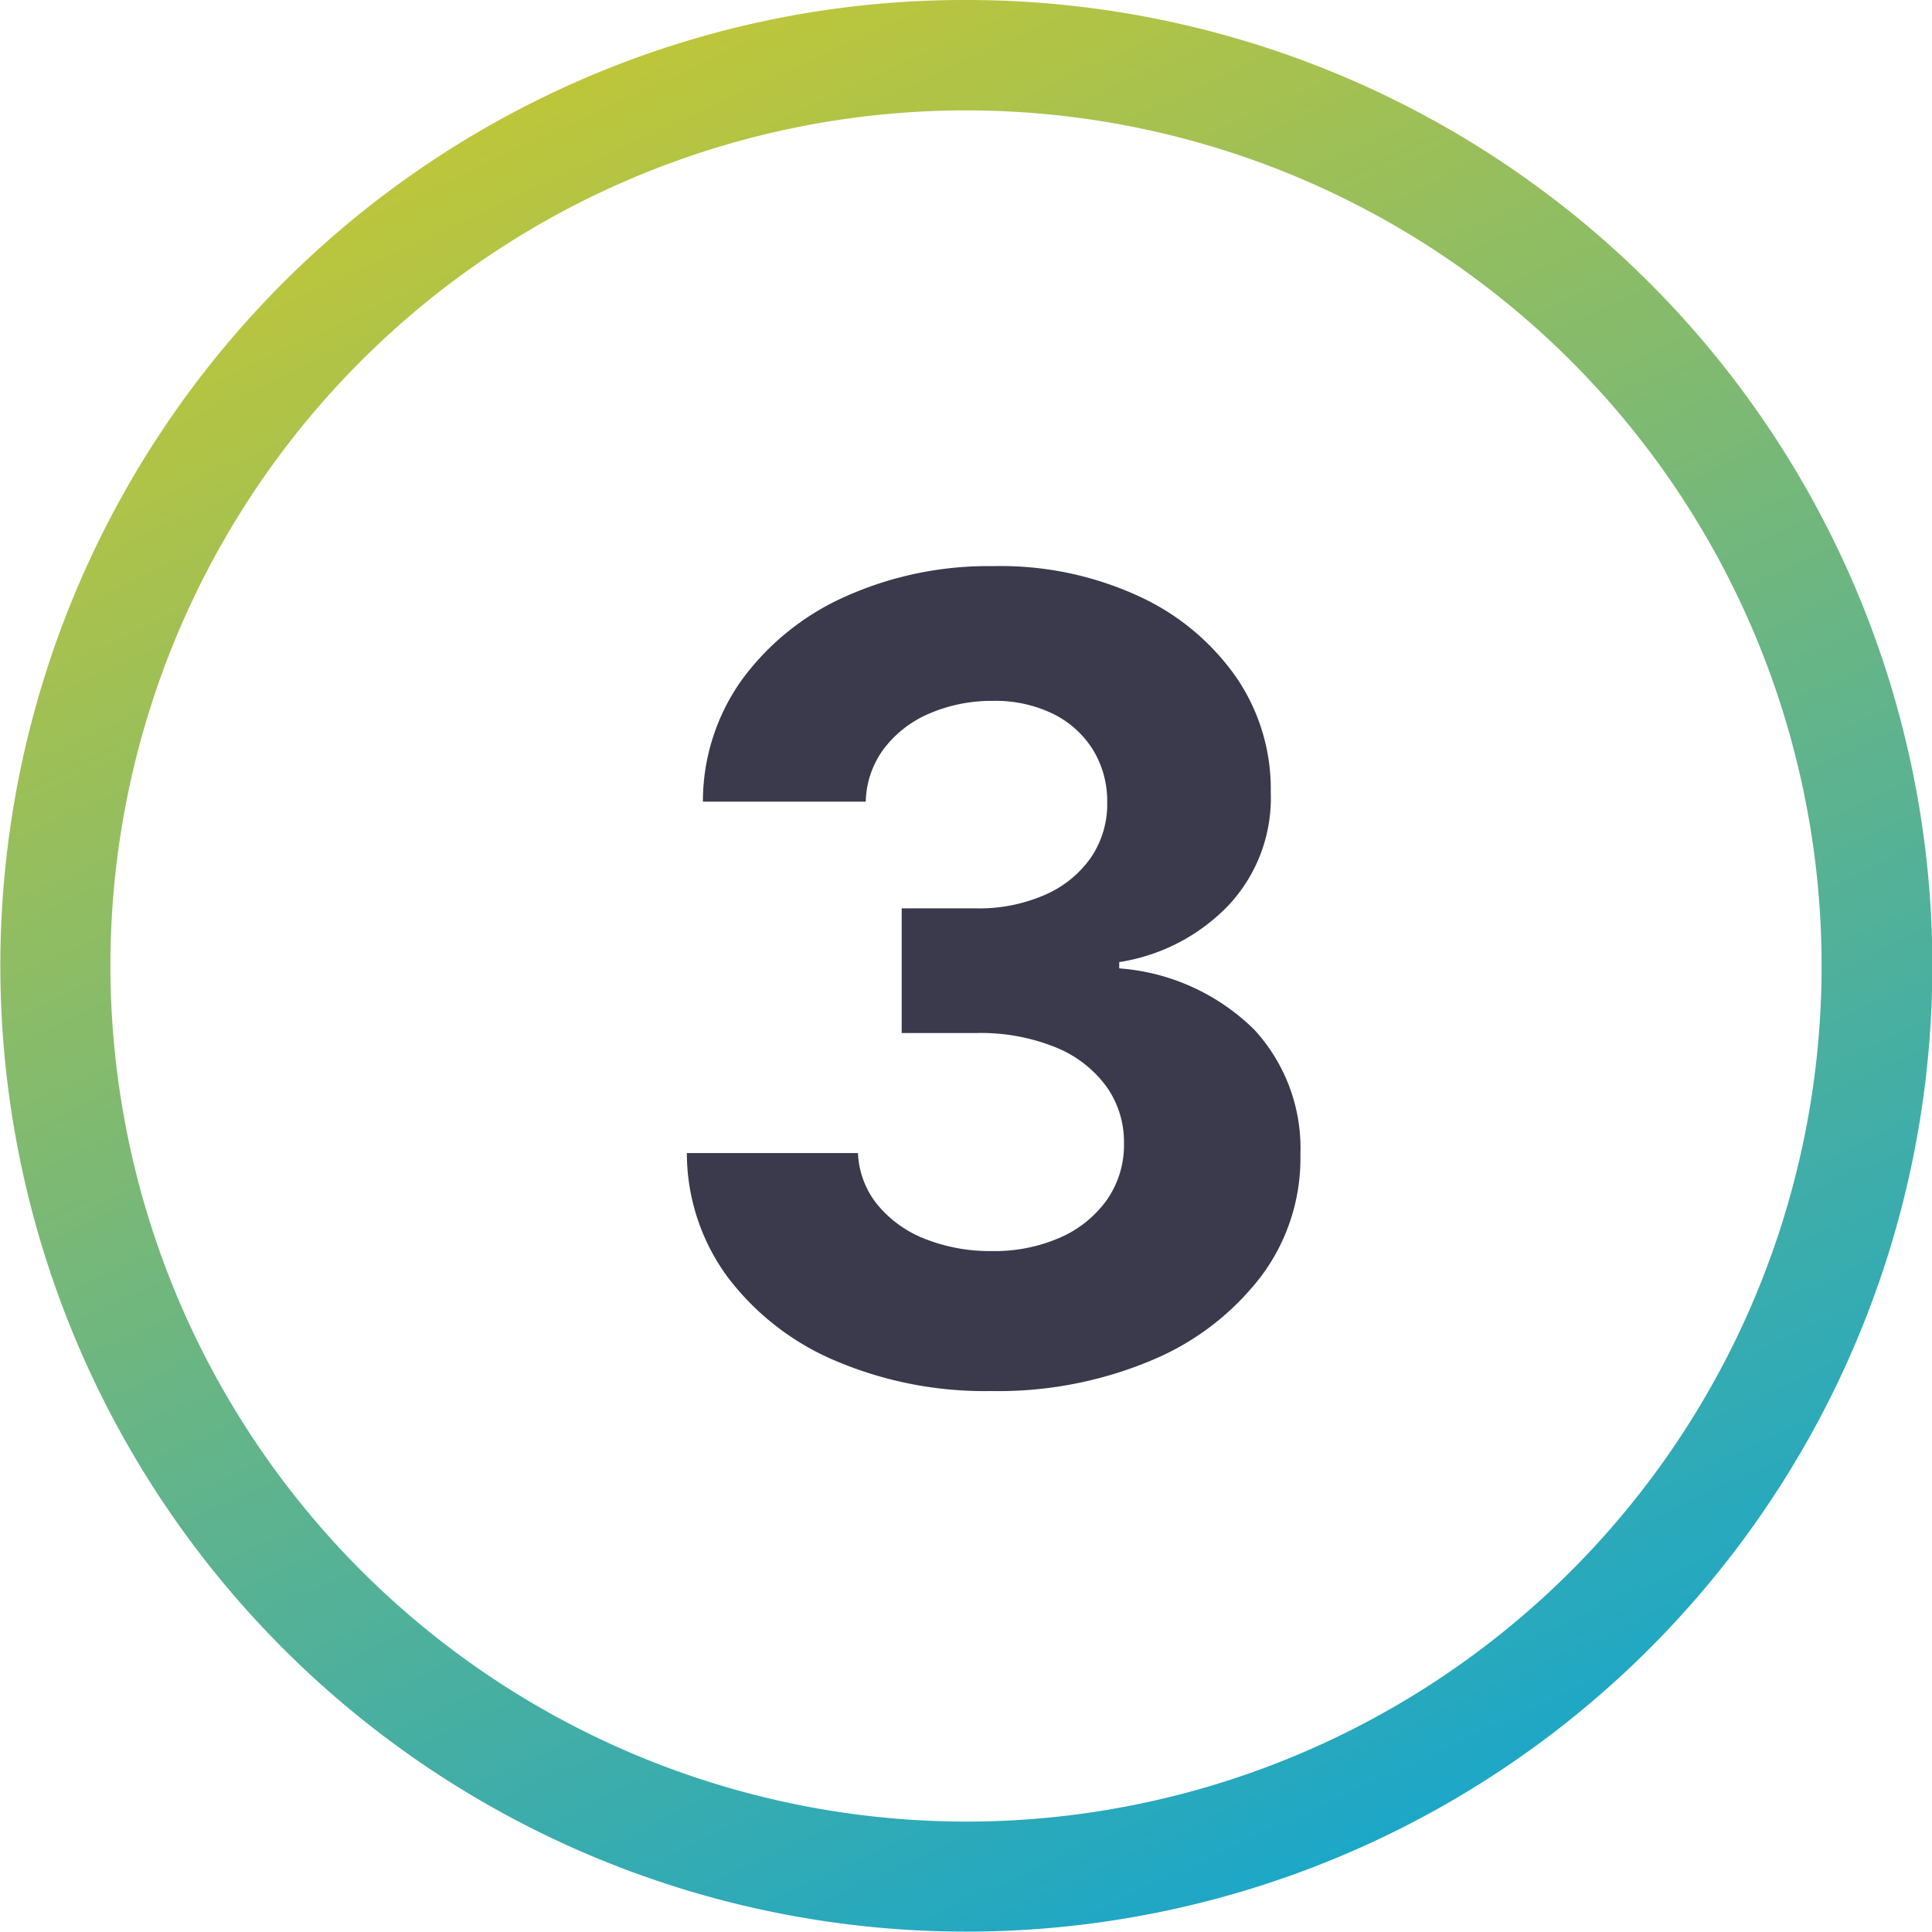
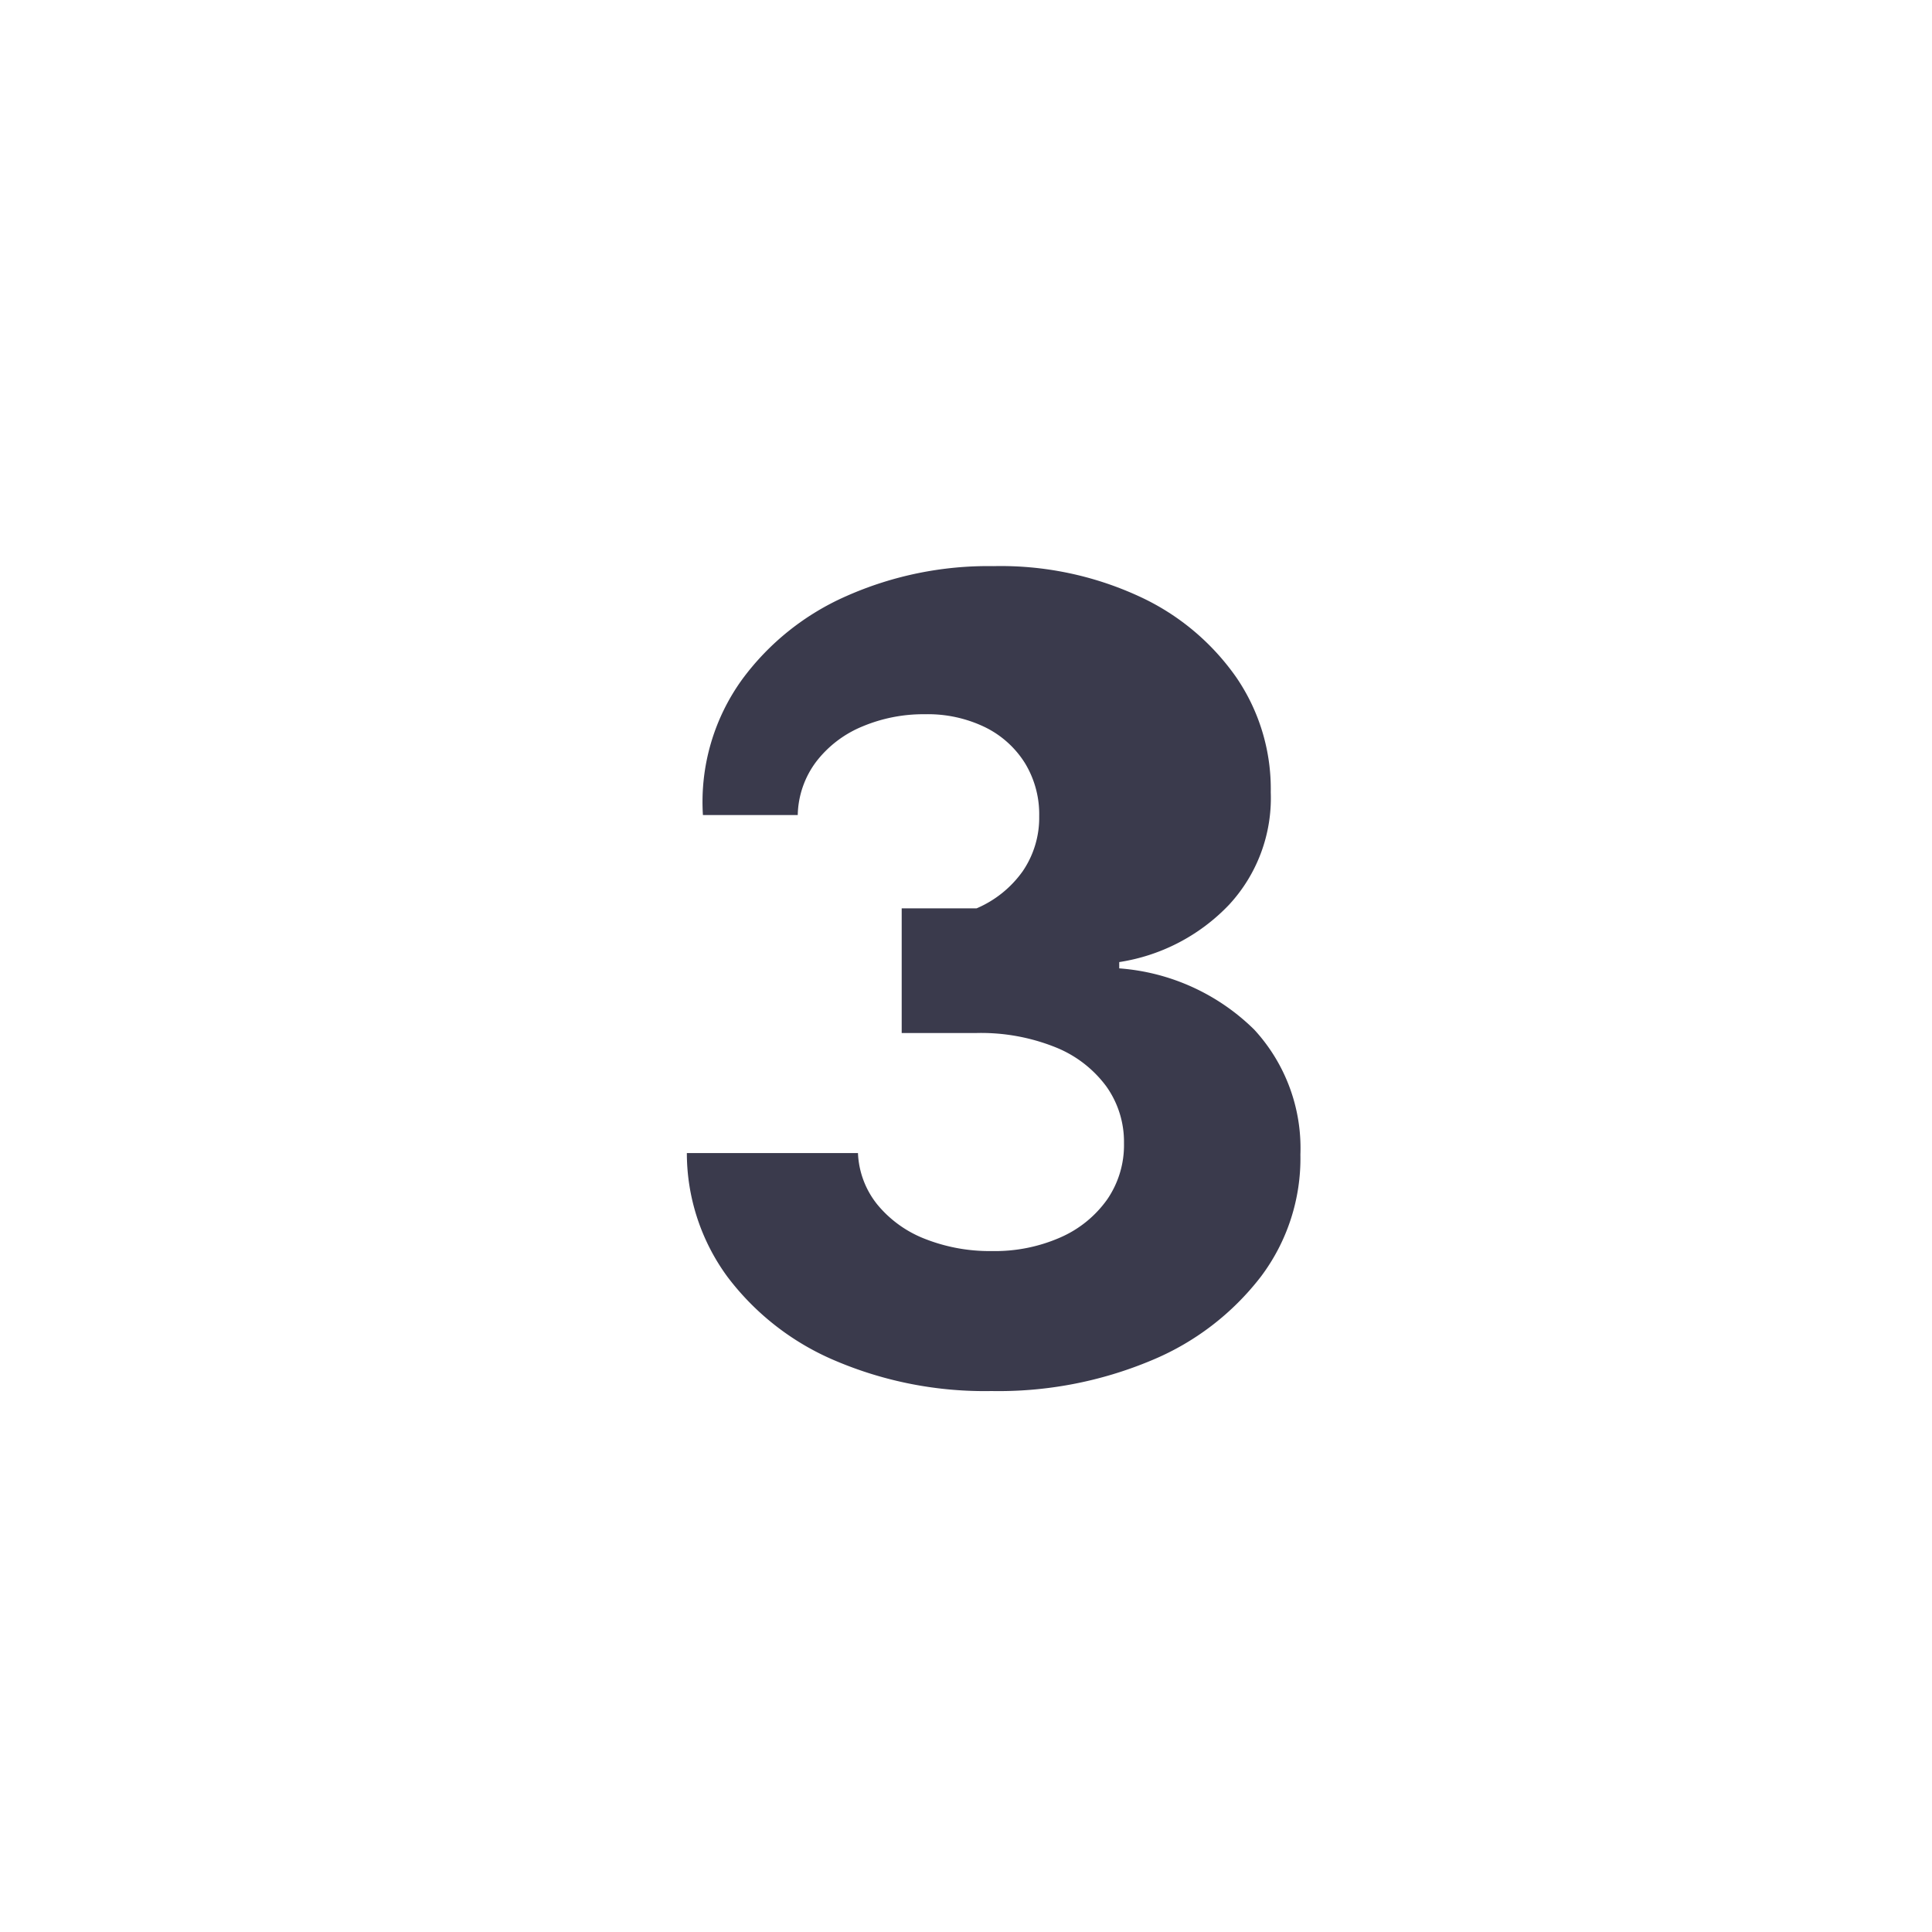
<svg xmlns="http://www.w3.org/2000/svg" width="35" height="35" viewBox="0 0 35 35">
  <defs>
    <linearGradient id="linear-gradient" x1="0.271" y1="-0.264" x2="0.886" y2="1.064" gradientUnits="objectBoundingBox">
      <stop offset="0" stop-color="#edcf11" />
      <stop offset="1" stop-color="#00a1e0" />
    </linearGradient>
  </defs>
  <g id="element_number_1" data-name="element/number/1" transform="translate(-37 -4383)">
    <g id="Group_2228" data-name="Group 2228" transform="translate(-102 57)">
-       <path id="Path_15533" data-name="Path 15533" d="M16.5-1A17.495,17.495,0,0,1,28.874,28.874,17.5,17.5,0,1,1,9.688.376,17.391,17.391,0,0,1,16.5-1Zm0,33A15.5,15.5,0,1,0,1,16.5,15.518,15.518,0,0,0,16.5,32Z" transform="translate(140 4327)" fill="url(#linear-gradient)" />
-     </g>
-     <path id="Path_48909" data-name="Path 48909" d="M-.039.2a6.907,6.907,0,0,1-2.83-.55,4.763,4.763,0,0,1-1.953-1.52,3.791,3.791,0,0,1-.735-2.241h3.1a1.586,1.586,0,0,0,.352.934,2.1,2.1,0,0,0,.863.621,3.19,3.19,0,0,0,1.214.22,2.942,2.942,0,0,0,1.243-.249,2.039,2.039,0,0,0,.845-.689A1.738,1.738,0,0,0,2.362-4.29a1.729,1.729,0,0,0-.323-1.033,2.126,2.126,0,0,0-.923-.707A3.618,3.618,0,0,0-.309-6.286H-1.665V-8.544H-.309A2.973,2.973,0,0,0,.923-8.786a1.974,1.974,0,0,0,.835-.671,1.718,1.718,0,0,0,.3-1,1.78,1.78,0,0,0-.259-.962,1.772,1.772,0,0,0-.724-.65,2.377,2.377,0,0,0-1.083-.234,2.856,2.856,0,0,0-1.143.224,2.026,2.026,0,0,0-.831.636,1.663,1.663,0,0,0-.334.966H-5.266A3.787,3.787,0,0,1-4.549-12.7,4.68,4.68,0,0,1-2.67-14.2,6.334,6.334,0,0,1,0-14.744a5.98,5.98,0,0,1,2.635.547A4.366,4.366,0,0,1,4.4-12.724a3.577,3.577,0,0,1,.621,2.077,2.844,2.844,0,0,1-.756,2.038A3.475,3.475,0,0,1,2.276-7.571v.114A3.889,3.889,0,0,1,4.723-6.346a3.169,3.169,0,0,1,.835,2.262,3.56,3.56,0,0,1-.714,2.209A4.83,4.83,0,0,1,2.859-.355,7.157,7.157,0,0,1-.039.2Z" transform="translate(55 4408)" fill="#3a3a4c" />
+       </g>
+     <path id="Path_48909" data-name="Path 48909" d="M-.039.2a6.907,6.907,0,0,1-2.83-.55,4.763,4.763,0,0,1-1.953-1.52,3.791,3.791,0,0,1-.735-2.241h3.1a1.586,1.586,0,0,0,.352.934,2.1,2.1,0,0,0,.863.621,3.19,3.19,0,0,0,1.214.22,2.942,2.942,0,0,0,1.243-.249,2.039,2.039,0,0,0,.845-.689A1.738,1.738,0,0,0,2.362-4.29a1.729,1.729,0,0,0-.323-1.033,2.126,2.126,0,0,0-.923-.707A3.618,3.618,0,0,0-.309-6.286H-1.665V-8.544H-.309a1.974,1.974,0,0,0,.835-.671,1.718,1.718,0,0,0,.3-1,1.78,1.78,0,0,0-.259-.962,1.772,1.772,0,0,0-.724-.65,2.377,2.377,0,0,0-1.083-.234,2.856,2.856,0,0,0-1.143.224,2.026,2.026,0,0,0-.831.636,1.663,1.663,0,0,0-.334.966H-5.266A3.787,3.787,0,0,1-4.549-12.7,4.68,4.68,0,0,1-2.67-14.2,6.334,6.334,0,0,1,0-14.744a5.98,5.98,0,0,1,2.635.547A4.366,4.366,0,0,1,4.4-12.724a3.577,3.577,0,0,1,.621,2.077,2.844,2.844,0,0,1-.756,2.038A3.475,3.475,0,0,1,2.276-7.571v.114A3.889,3.889,0,0,1,4.723-6.346a3.169,3.169,0,0,1,.835,2.262,3.56,3.56,0,0,1-.714,2.209A4.83,4.83,0,0,1,2.859-.355,7.157,7.157,0,0,1-.039.2Z" transform="translate(55 4408)" fill="#3a3a4c" />
  </g>
</svg>